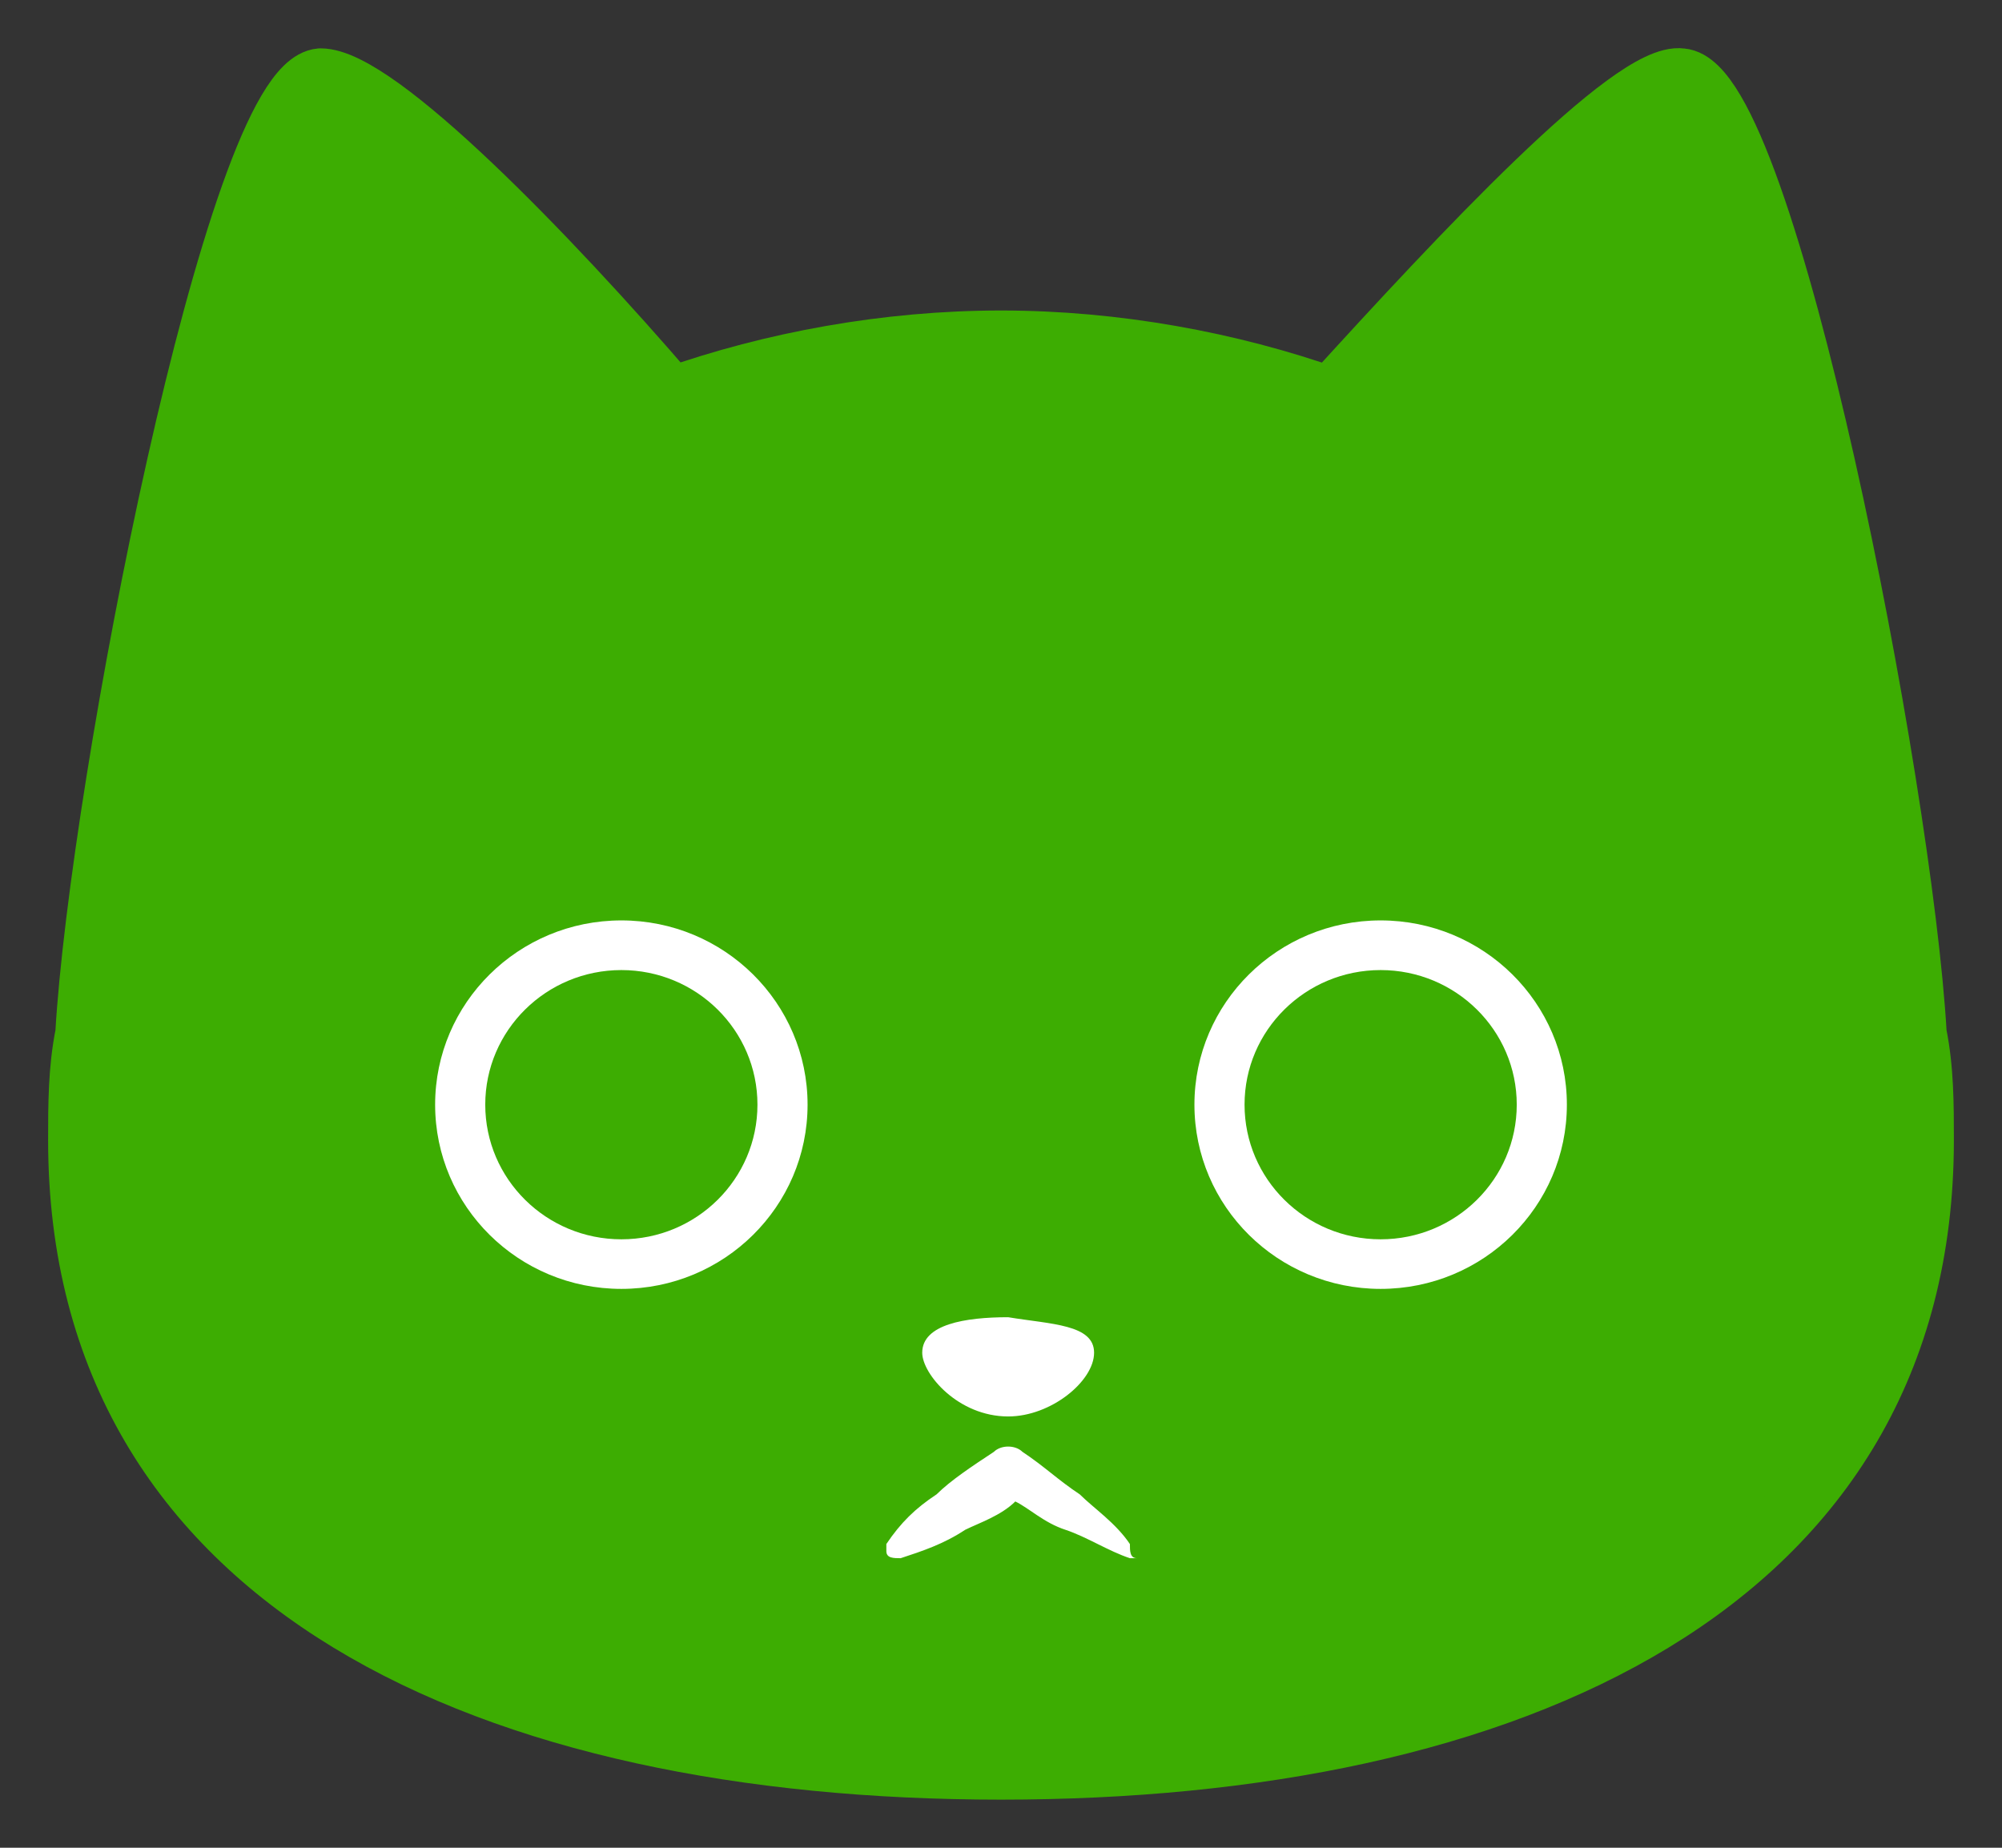
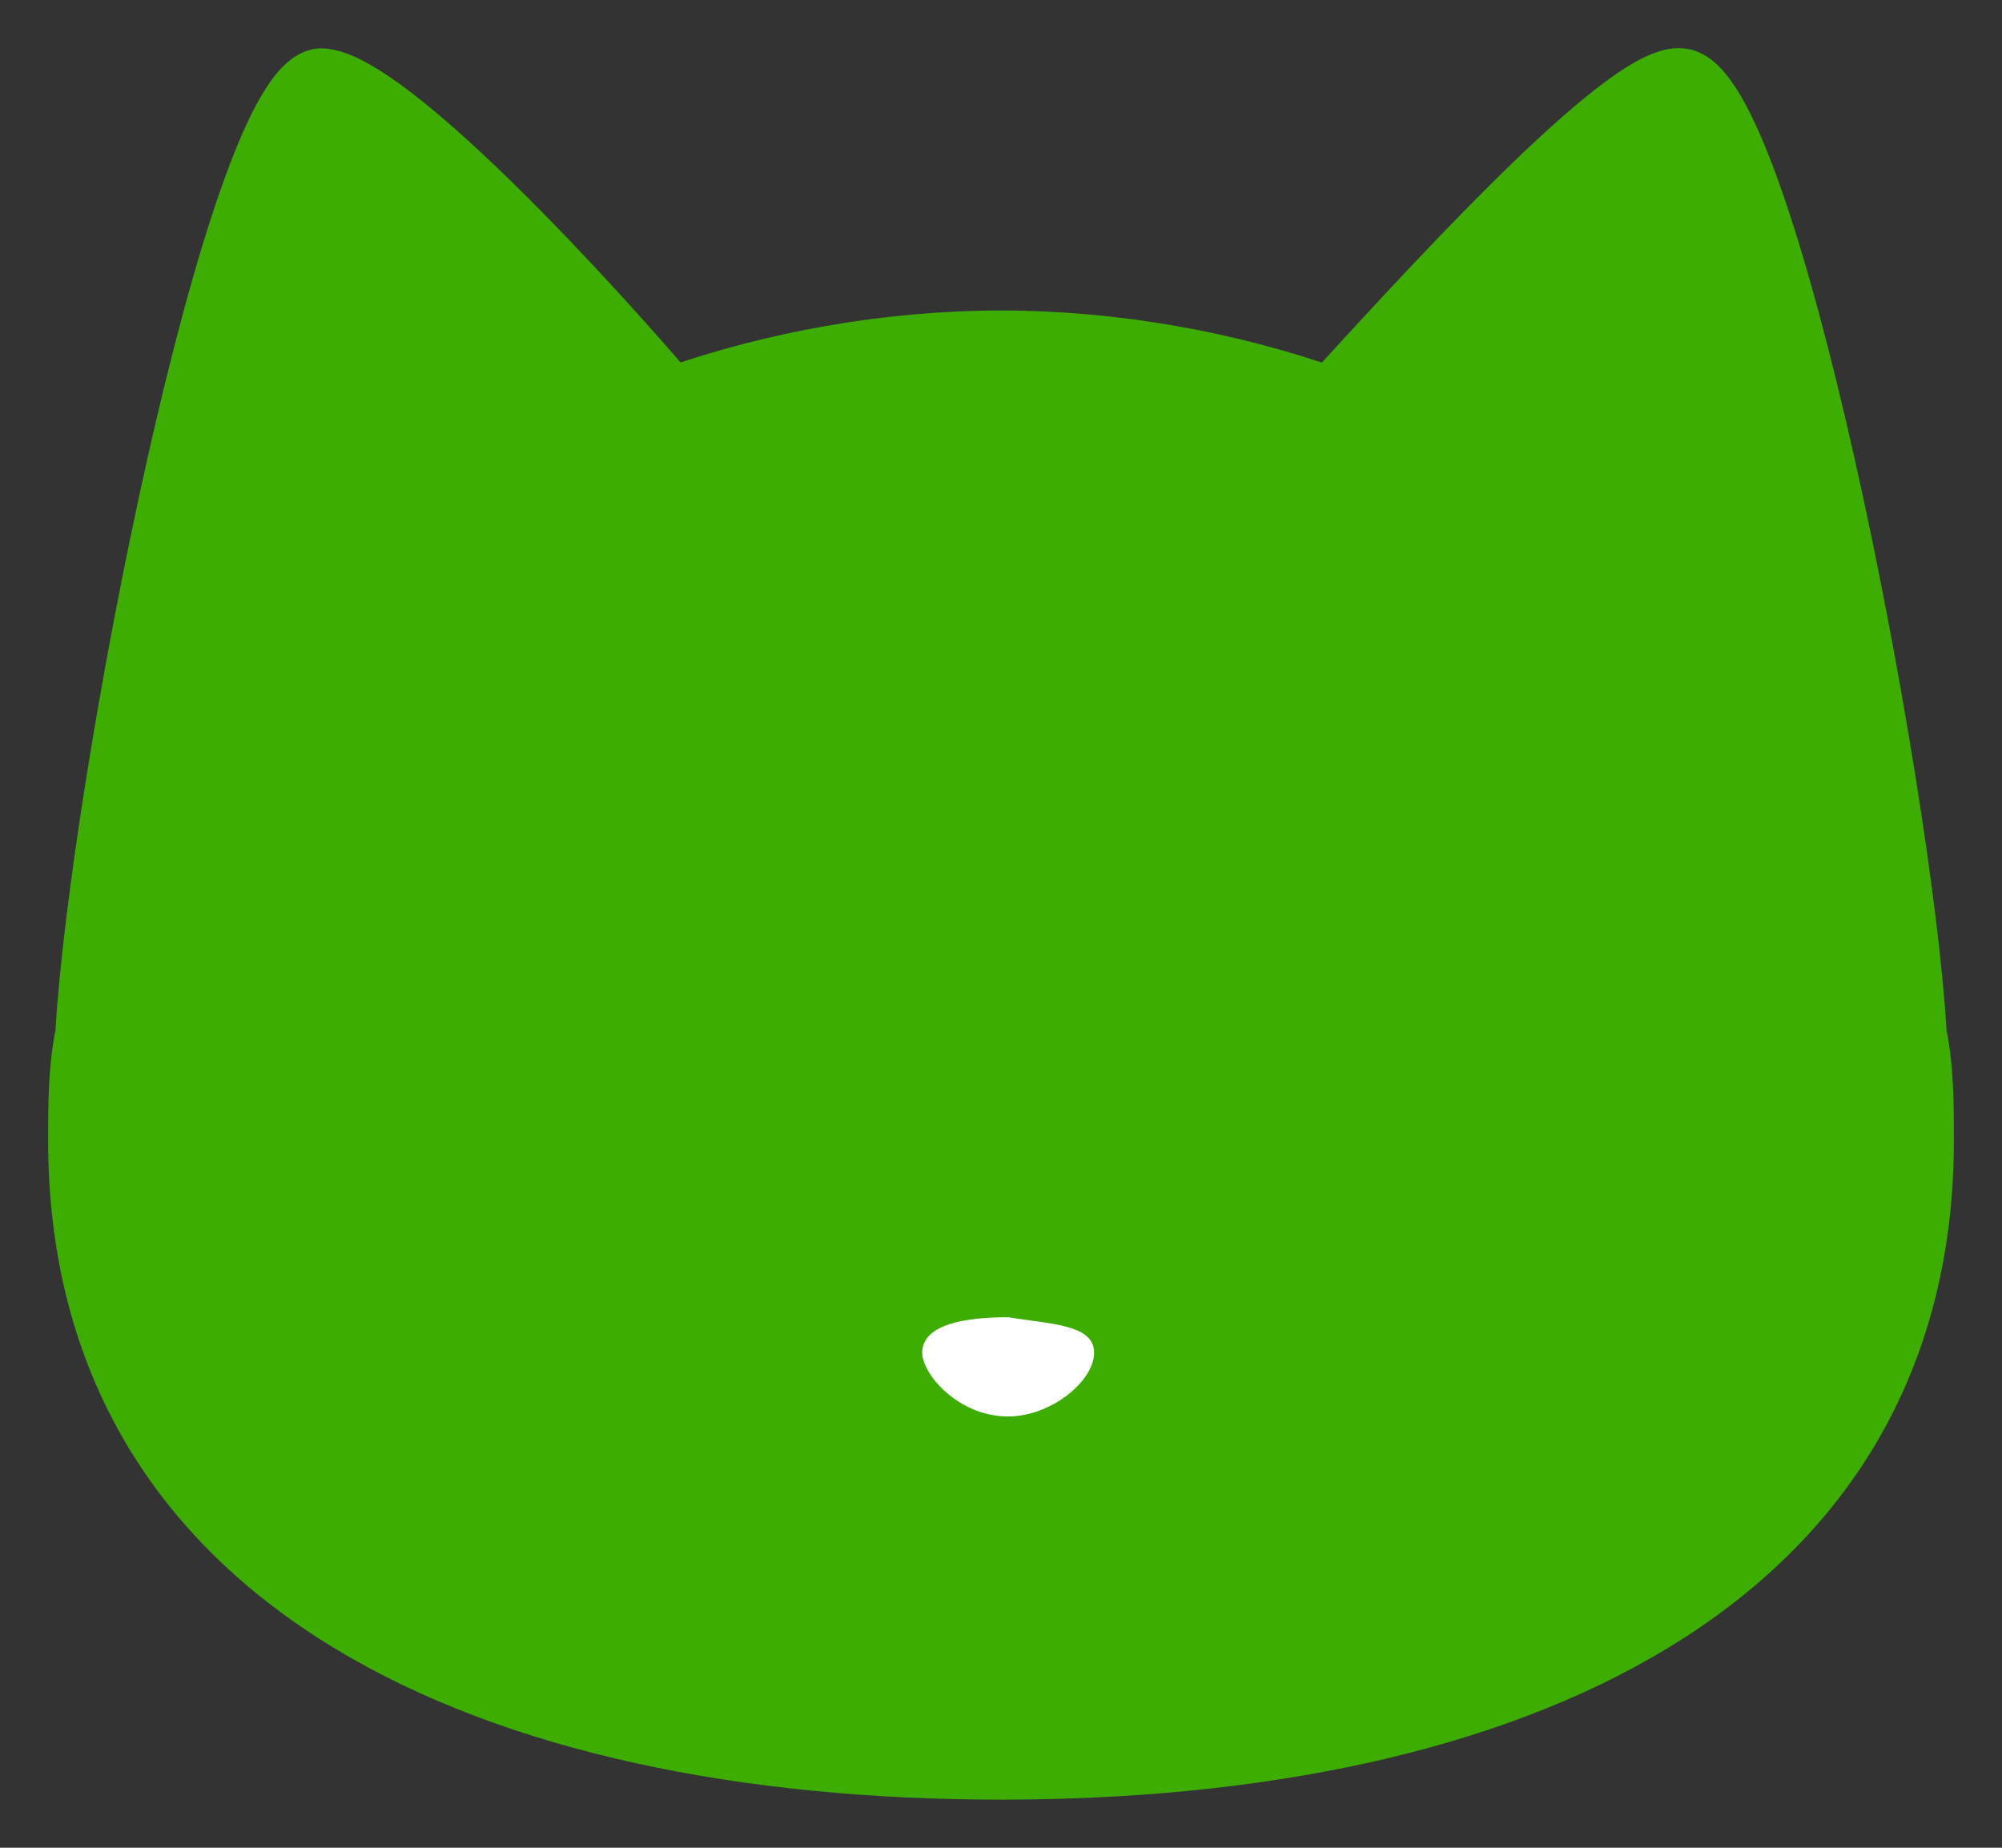
<svg xmlns="http://www.w3.org/2000/svg" width="26" height="24" viewBox="0 0 26 24" fill="none">
  <rect x="0" y="0" width="26" height="24" fill="#333333" stroke="none" />
  <path d="M24.907 13.428C24.721 10.207 22.953 1.095 21.837 1.003C21.186 0.911 18.953 3.304 17.279 5.144C15.977 4.684 14.488 4.408 13 4.408C11.512 4.408 10.023 4.684 8.721 5.144C7.14 3.304 4.907 1.003 4.163 1.003C3.047 1.095 1.279 10.207 1.093 13.428C1 13.888 1 14.348 1 14.809C1 20.607 6.395 23 13 23C19.605 23 25 20.607 25 14.809C25 14.348 25 13.888 24.907 13.428Z" fill="#3DAD02" stroke="#3DAD02" stroke-width="0.75" stroke-miterlimit="10" stroke-linecap="round" stroke-linejoin="round" />
-   <path d="M8.07 16.741C9.405 16.741 10.488 15.67 10.488 14.348C10.488 13.027 9.405 11.955 8.07 11.955C6.734 11.955 5.651 13.027 5.651 14.348C5.651 15.67 6.734 16.741 8.07 16.741Z" fill="white" />
-   <path d="M8.07 16.097C9.046 16.097 9.837 15.314 9.837 14.348C9.837 13.383 9.046 12.6 8.07 12.6C7.094 12.6 6.302 13.383 6.302 14.348C6.302 15.314 7.094 16.097 8.07 16.097Z" fill="#3DAD02" />
-   <path d="M17.93 16.741C19.266 16.741 20.349 15.67 20.349 14.348C20.349 13.027 19.266 11.955 17.93 11.955C16.595 11.955 15.512 13.027 15.512 14.348C15.512 15.67 16.595 16.741 17.93 16.741Z" fill="white" />
-   <path d="M17.93 16.097C18.906 16.097 19.698 15.314 19.698 14.348C19.698 13.383 18.906 12.6 17.93 12.6C16.954 12.6 16.163 13.383 16.163 14.348C16.163 15.314 16.954 16.097 17.93 16.097Z" fill="#3DAD02" />
-   <path d="M14.674 20.055C14.488 19.779 14.209 19.594 14.023 19.41C13.744 19.226 13.558 19.042 13.279 18.858C13.186 18.766 13 18.766 12.907 18.858C12.628 19.042 12.349 19.226 12.163 19.41C11.884 19.594 11.697 19.779 11.511 20.055V20.147C11.511 20.239 11.604 20.239 11.697 20.239C11.977 20.147 12.256 20.055 12.535 19.87C12.721 19.779 13 19.686 13.186 19.502C13.372 19.594 13.558 19.779 13.837 19.87C14.116 19.963 14.395 20.147 14.674 20.239H14.767C14.674 20.239 14.674 20.147 14.674 20.055Z" fill="white" />
  <path d="M14.209 17.57C14.209 17.938 13.651 18.398 13.093 18.398C12.442 18.398 11.977 17.846 11.977 17.57C11.977 17.201 12.535 17.109 13.093 17.109C13.651 17.201 14.209 17.201 14.209 17.57Z" fill="white" />
</svg>